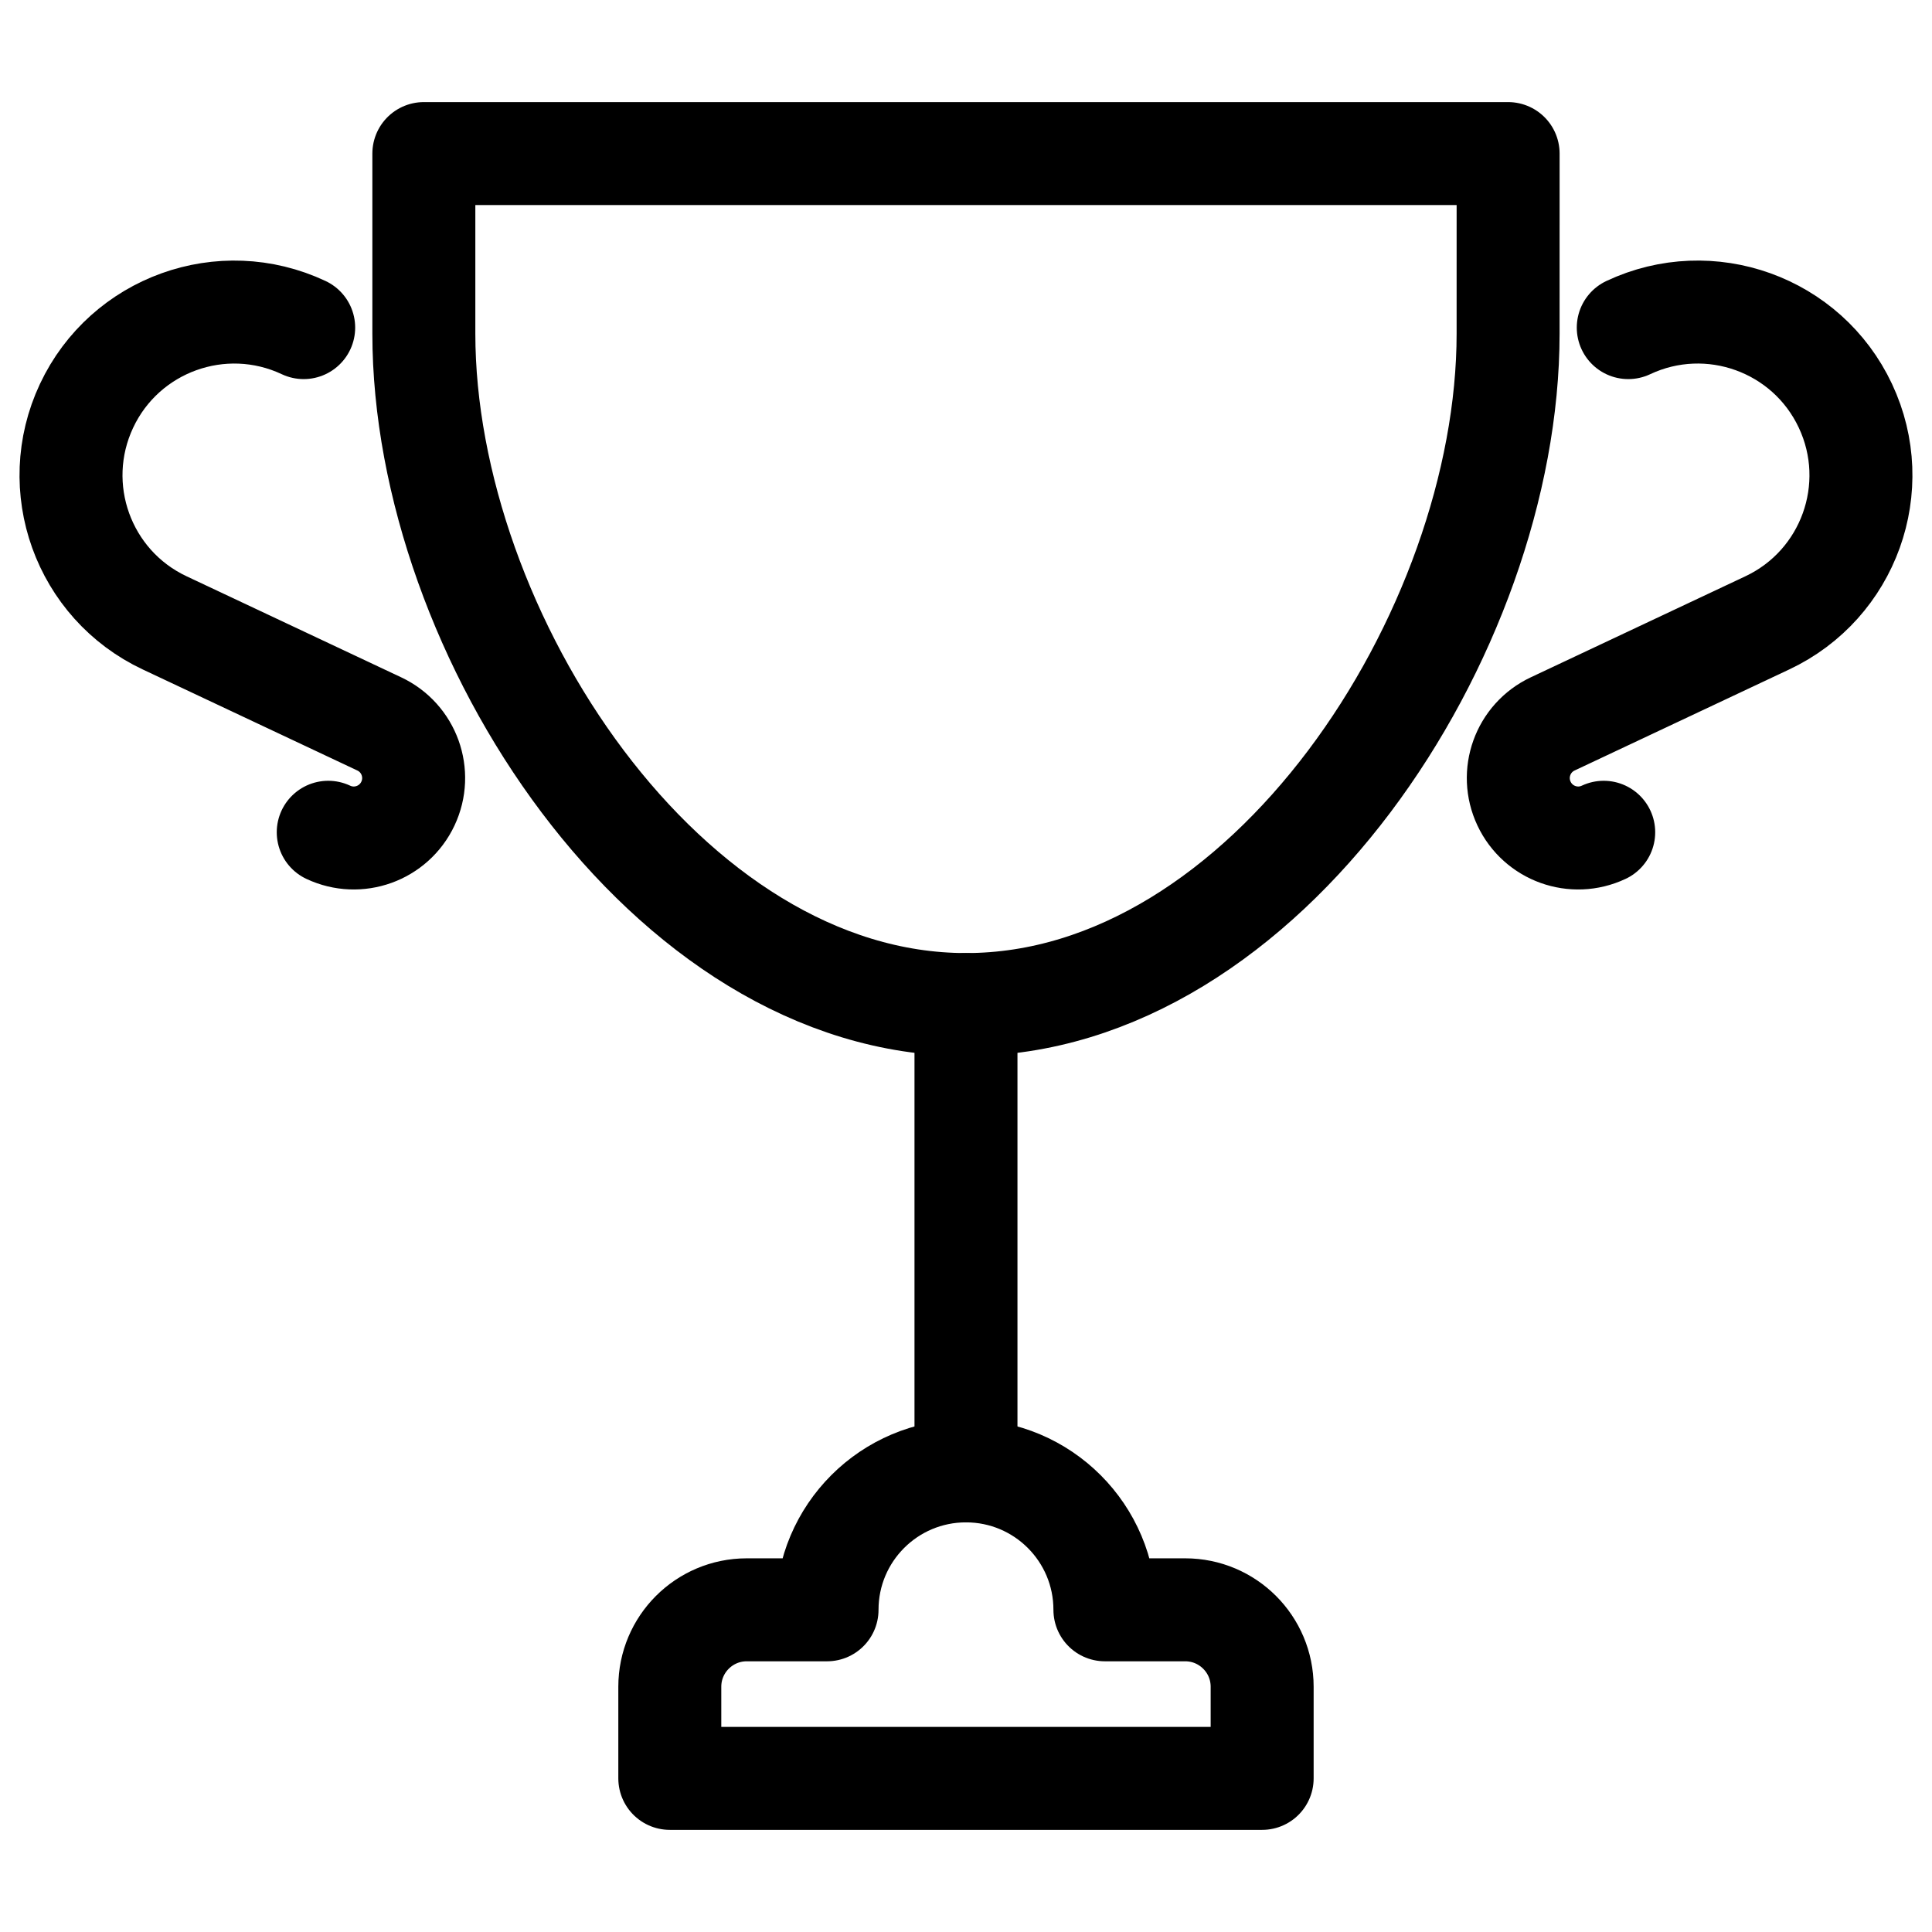
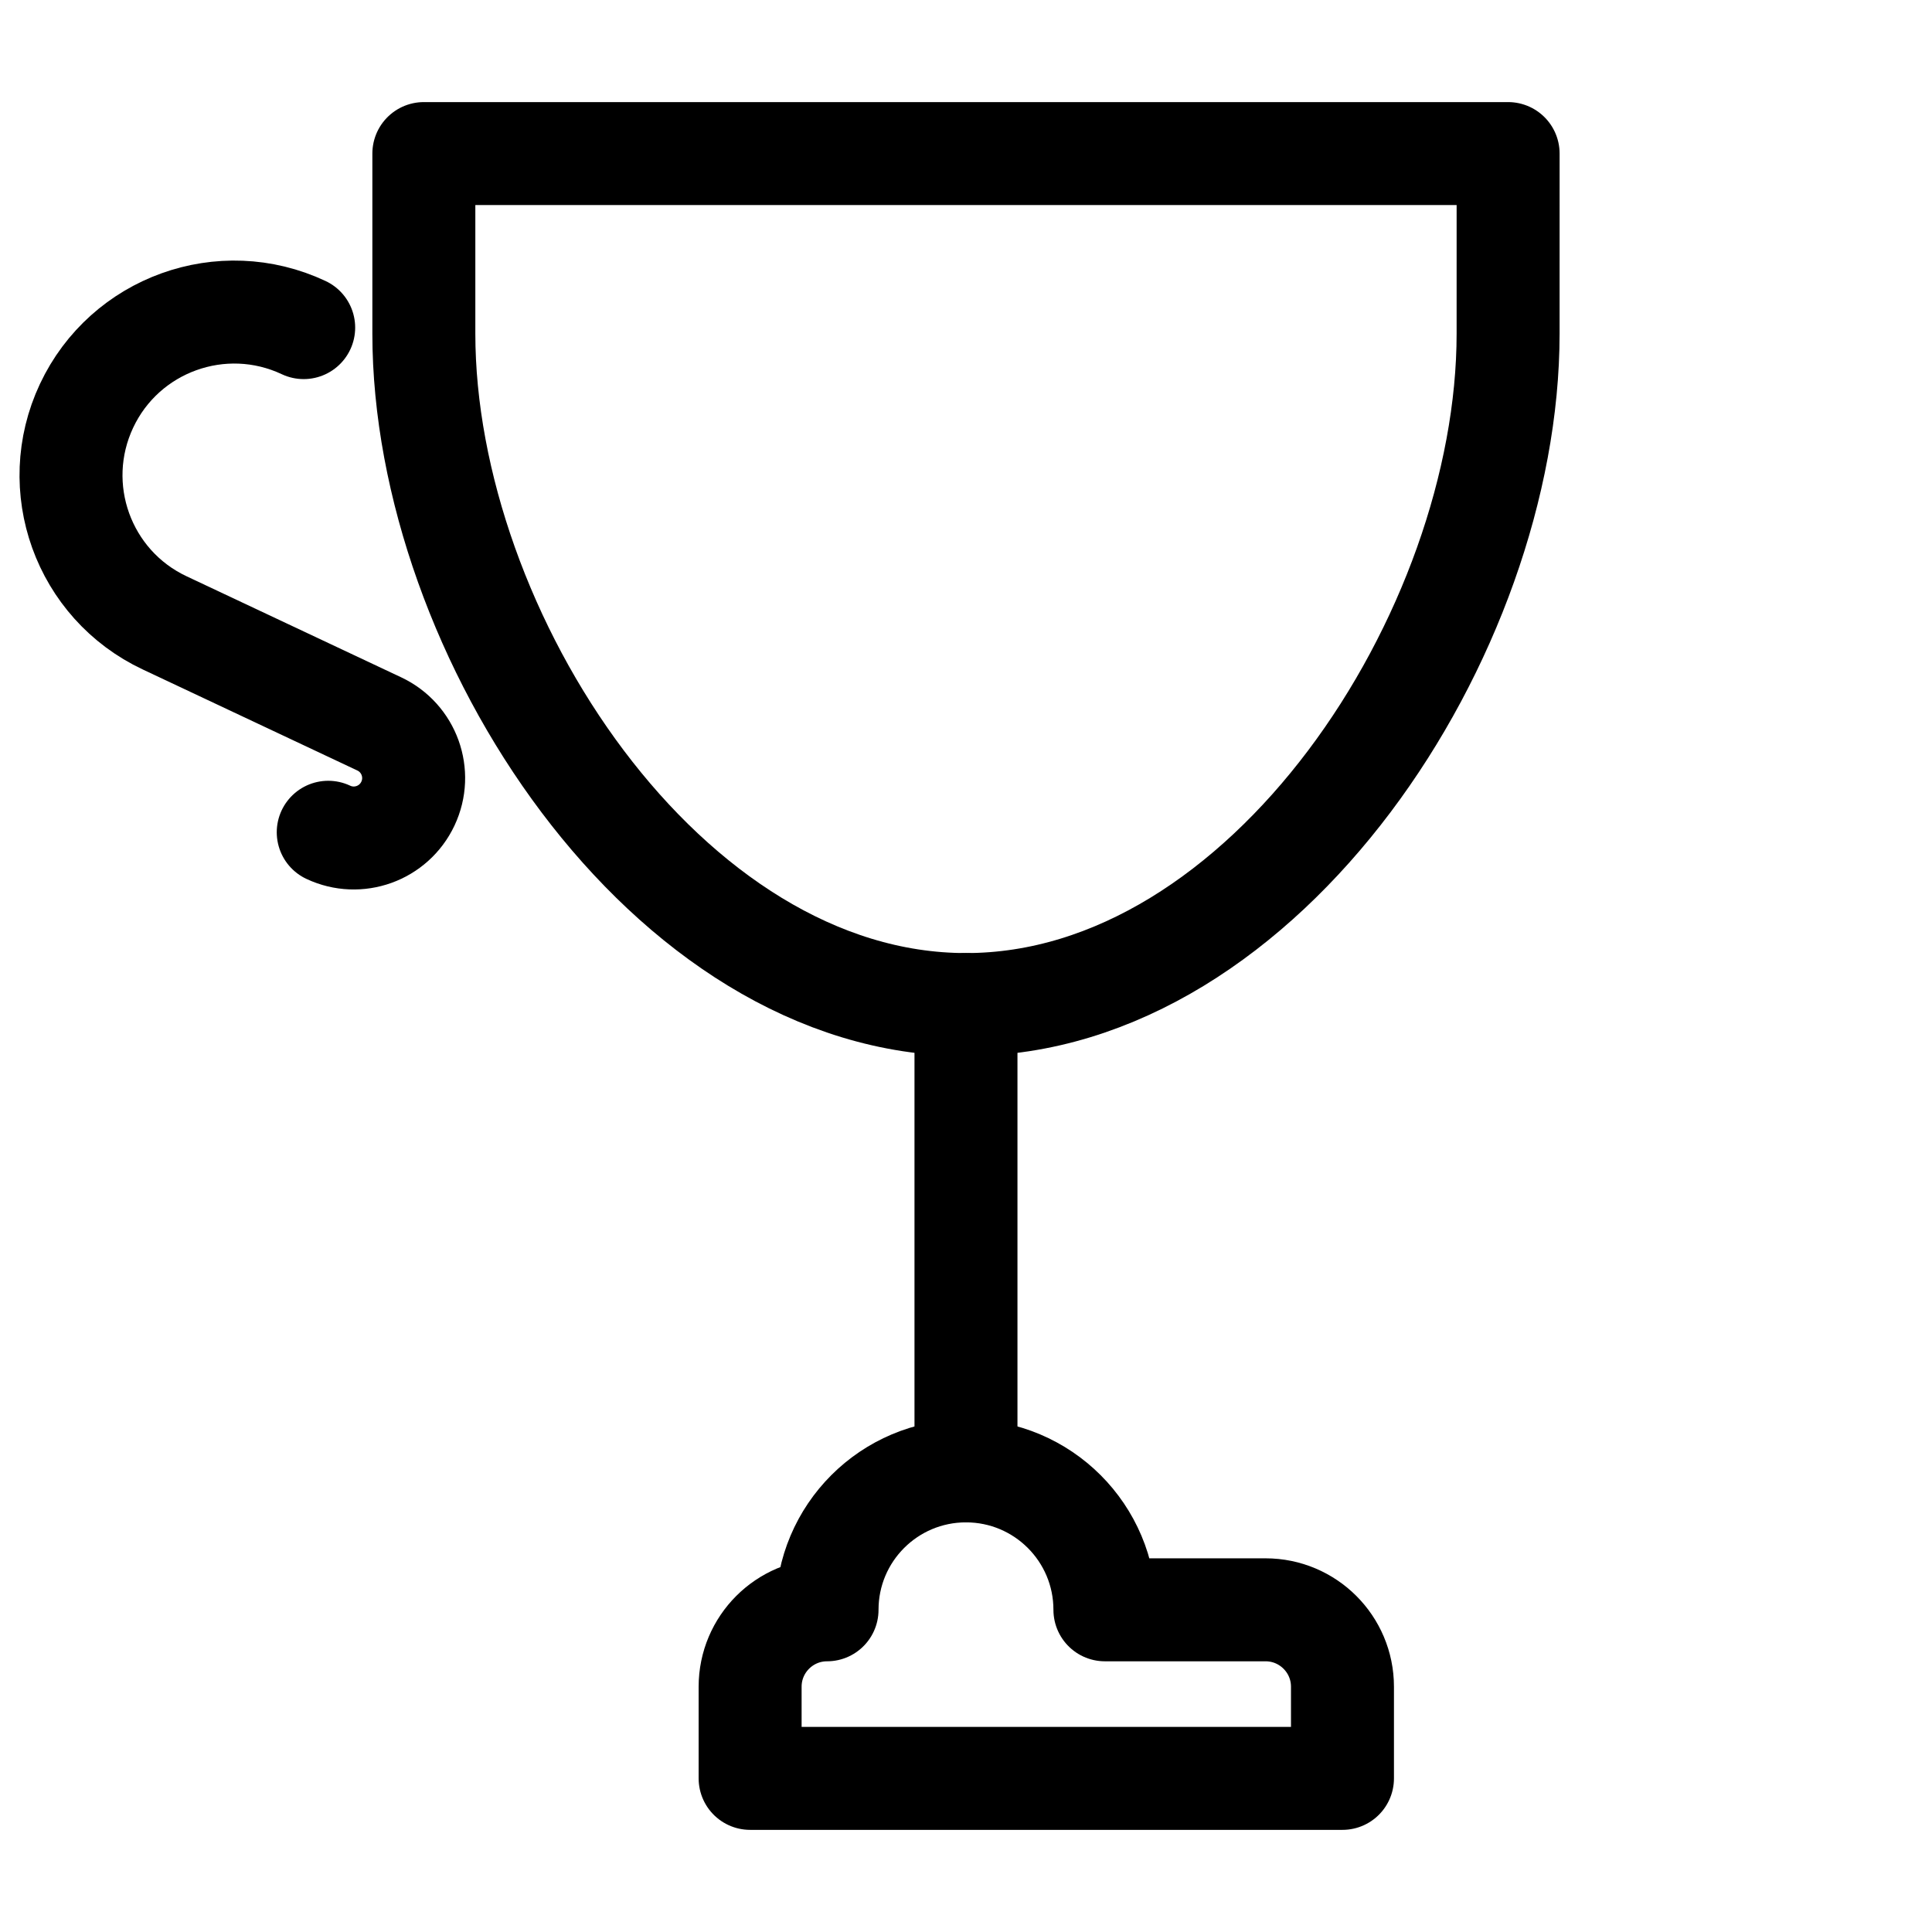
<svg xmlns="http://www.w3.org/2000/svg" width="800px" height="800px" version="1.1" viewBox="144 144 512 512">
  <g fill="none" stroke="#000000" stroke-linecap="round" stroke-linejoin="round" stroke-miterlimit="10" stroke-width="1.3">
    <path transform="matrix(20.992 0 0 20.992 148.09 148.09)" d="m5.156 1.744v2.273c0 3.78 3.064 8.47 6.844 8.47 3.78 0 6.844-4.69 6.844-8.47l1.86e-4 -2.273z" />
    <path transform="matrix(20.992 0 0 20.992 148.09 148.09)" d="m12 12.487v5.887" />
-     <path transform="matrix(20.992 0 0 20.992 148.09 148.09)" d="m14.768 20.128h-1.014c0-0.969-0.785-1.754-1.754-1.754s-1.754 0.785-1.754 1.754h-1.014c-0.536 0-0.971 0.435-0.971 0.971v1.157h7.478v-1.157c0-0.536-0.435-0.971-0.971-0.971z" />
+     <path transform="matrix(20.992 0 0 20.992 148.09 148.09)" d="m14.768 20.128h-1.014c0-0.969-0.785-1.754-1.754-1.754s-1.754 0.785-1.754 1.754c-0.536 0-0.971 0.435-0.971 0.971v1.157h7.478v-1.157c0-0.536-0.435-0.971-0.971-0.971z" />
    <path transform="matrix(20.992 0 0 20.992 148.09 148.09)" d="m3.639 3.941c-1.029-0.484-2.257-0.042-2.741 0.987-0.484 1.03-0.043 2.257 0.987 2.741l2.708 1.275c0.378 0.178 0.54 0.628 0.362 1.006-0.178 0.378-0.628 0.54-1.006 0.362" />
-     <path transform="matrix(20.992 0 0 20.992 148.09 148.09)" d="m20.361 3.941c1.029-0.484 2.257-0.043 2.741 0.987 0.484 1.029 0.043 2.257-0.987 2.741l-2.708 1.275c-0.378 0.178-0.54 0.628-0.362 1.006s0.628 0.54 1.006 0.362" />
  </g>
</svg>